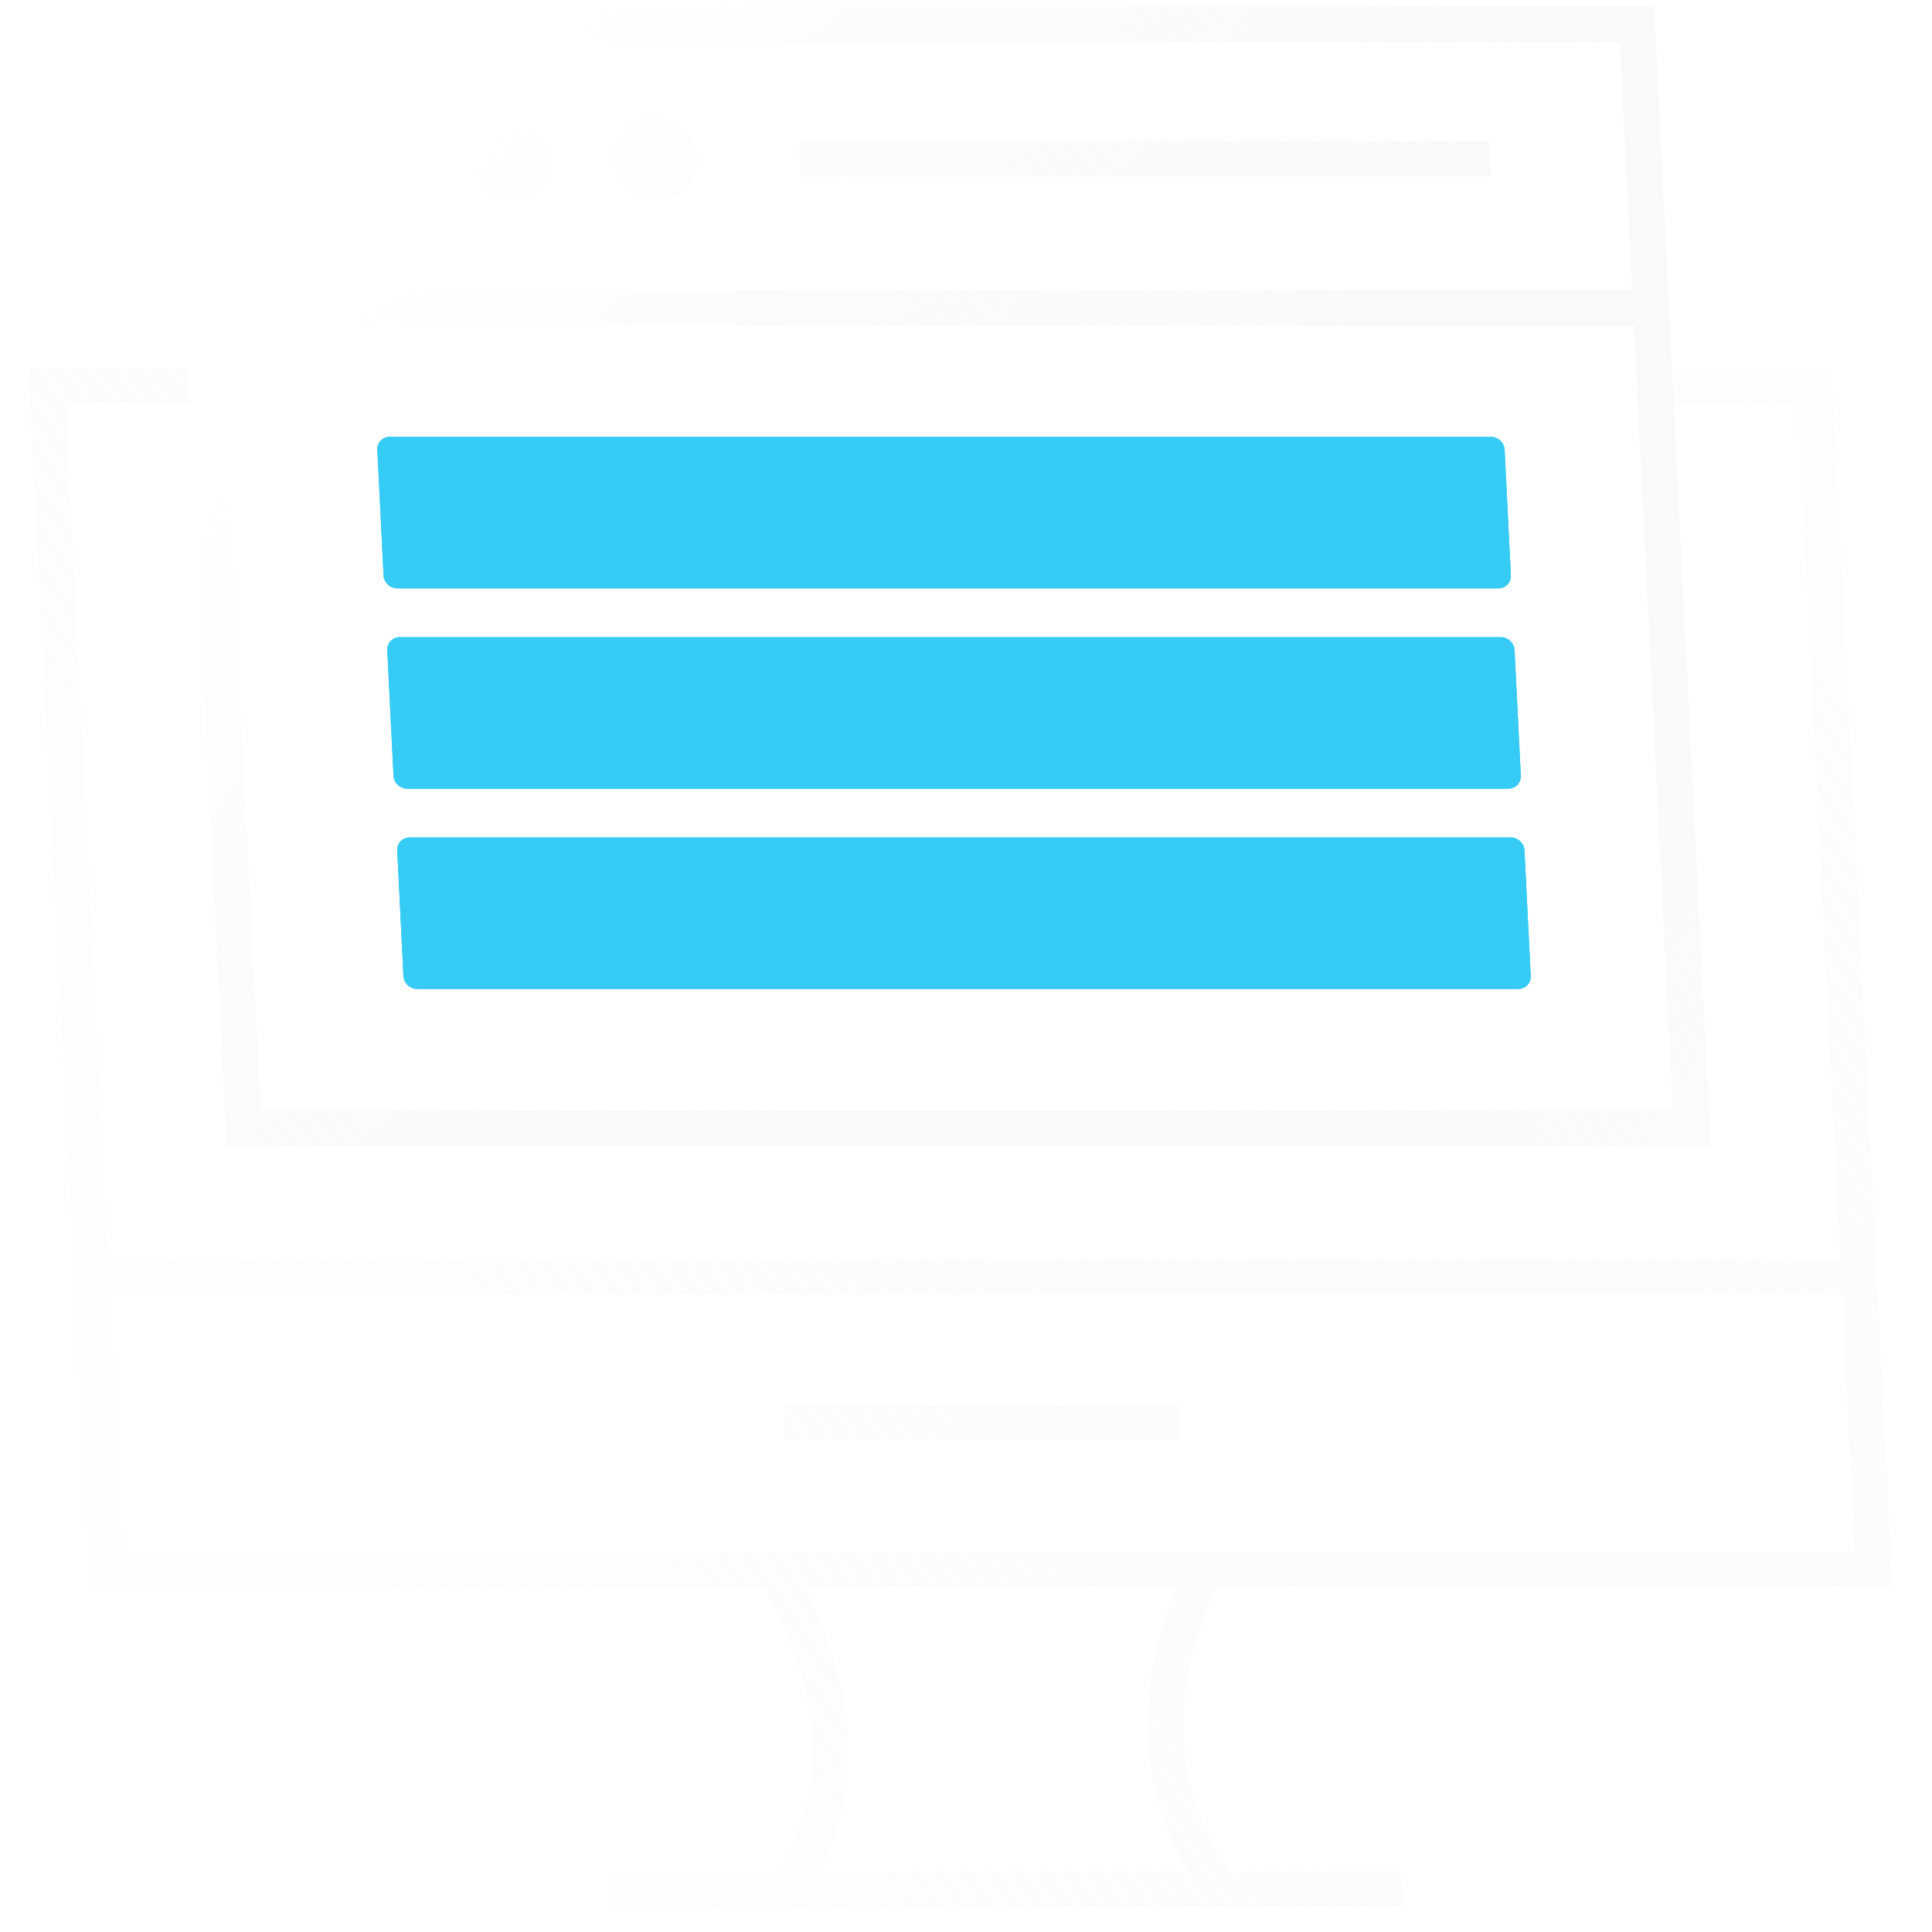
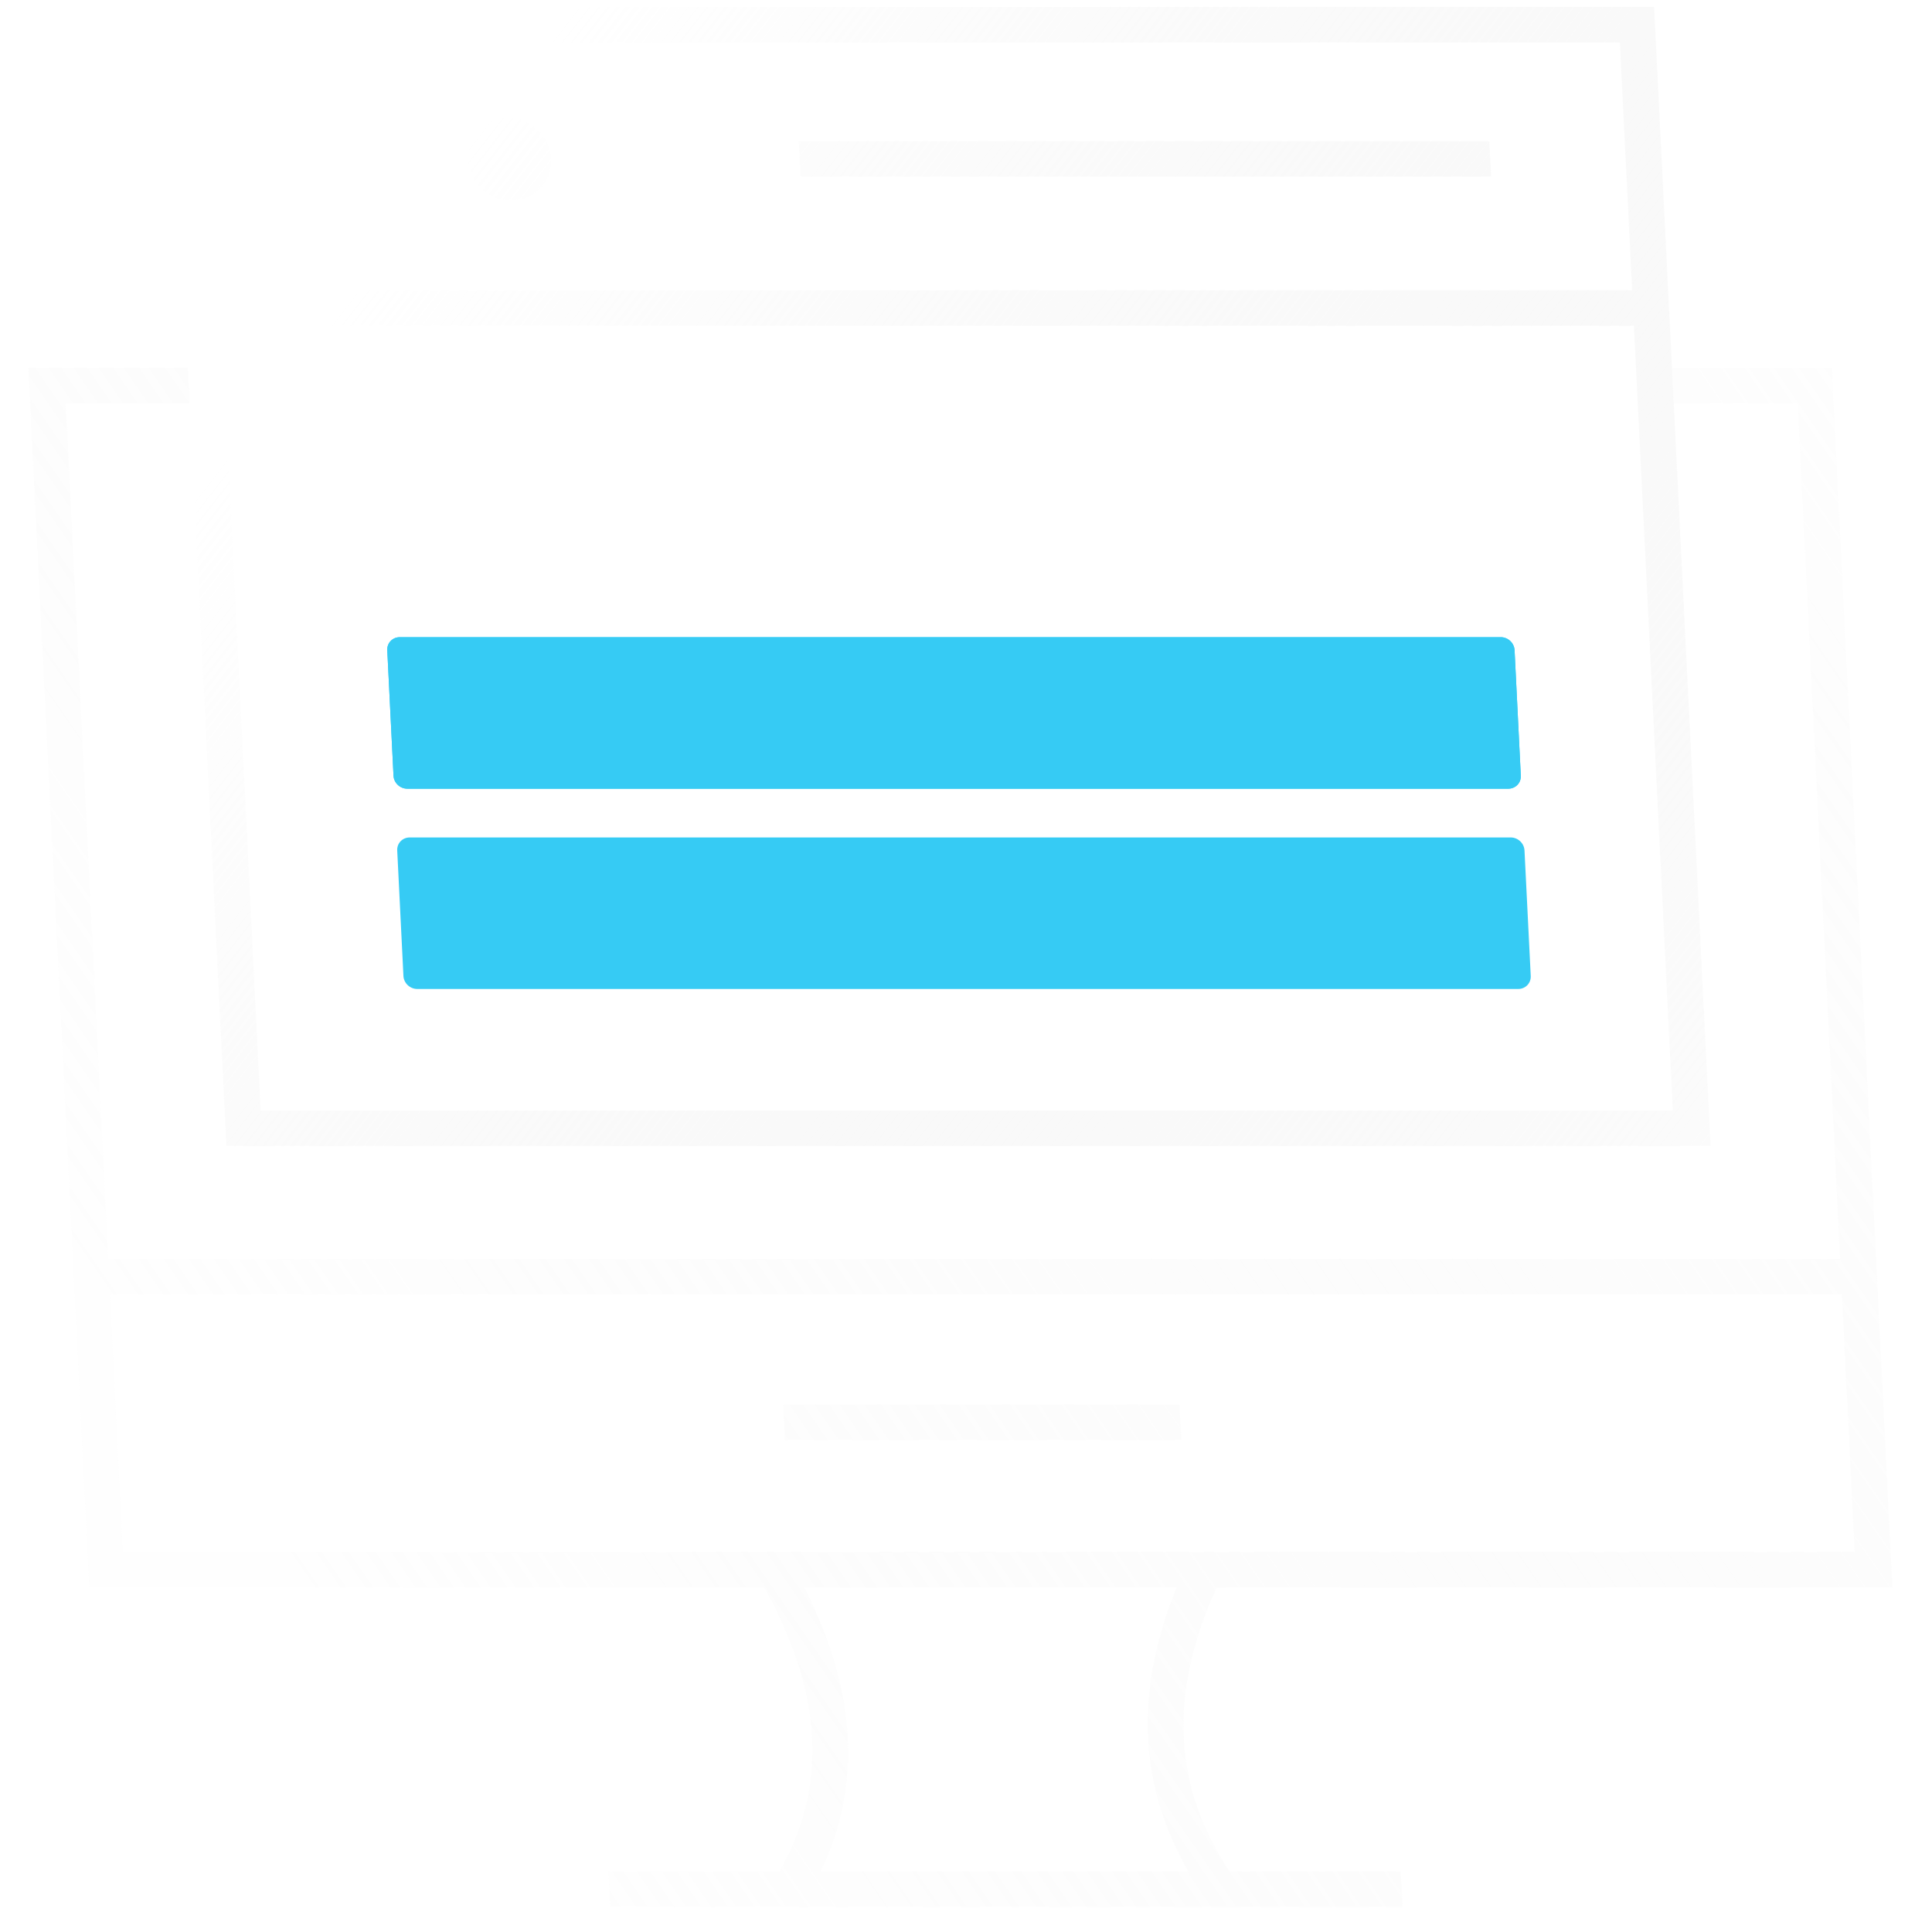
<svg xmlns="http://www.w3.org/2000/svg" width="65" height="65" viewBox="0 0 65 65" fill="none">
  <g clip-path="url(#clip0_234_1992)">
    <g filter="url(#filter0_f_234_1992)">
      <path d="M50.826 28.175H13.785C13.54 28.175 13.352 28.371 13.364 28.612L13.573 32.836C13.585 33.077 13.793 33.273 14.038 33.273H51.079C51.323 33.273 51.512 33.077 51.5 32.836L51.29 28.612C51.278 28.371 51.07 28.175 50.826 28.175Z" fill="#36CBF4" />
    </g>
    <g filter="url(#filter1_f_234_1992)">
      <path d="M50.492 21.437H13.45C13.206 21.437 13.017 21.633 13.029 21.875L13.239 26.098C13.251 26.34 13.459 26.535 13.703 26.535H50.745C50.989 26.535 51.178 26.34 51.166 26.098L50.956 21.875C50.944 21.633 50.736 21.437 50.492 21.437Z" fill="#36CBF4" />
    </g>
    <g filter="url(#filter2_f_234_1992)">
-       <path d="M50.157 14.697H13.116C12.871 14.697 12.683 14.893 12.695 15.134L12.904 19.358C12.916 19.599 13.124 19.795 13.369 19.795H50.41C50.655 19.795 50.843 19.599 50.831 19.358L50.622 15.134C50.61 14.893 50.402 14.697 50.157 14.697Z" fill="#36CBF4" />
-     </g>
+       </g>
    <path d="M5.717 0.234L7.618 38.555H57.55L55.65 0.234H5.717ZM54.499 1.429L54.912 9.764H7.4L6.986 1.429H54.499ZM8.769 37.36L7.459 10.959H54.971L56.281 37.362H8.769L8.769 37.36Z" fill="url(#paint0_linear_234_1992)" />
    <path d="M50.106 4.749H26.874L26.933 5.944H50.166L50.106 4.749Z" fill="url(#paint1_linear_234_1992)" />
-     <path d="M22.118 6.74C22.898 6.74 23.498 6.116 23.46 5.347C23.422 4.577 22.759 3.953 21.98 3.953C21.201 3.953 20.6 4.577 20.638 5.347C20.677 6.116 21.339 6.74 22.118 6.74Z" fill="url(#paint2_linear_234_1992)" />
    <path d="M17.198 6.74C17.978 6.74 18.578 6.116 18.54 5.347C18.502 4.577 17.839 3.953 17.06 3.953C16.281 3.953 15.68 4.577 15.718 5.347C15.757 6.116 16.419 6.74 17.198 6.74Z" fill="url(#paint3_linear_234_1992)" />
    <path d="M12.278 6.74C13.058 6.74 13.658 6.116 13.62 5.347C13.582 4.577 12.919 3.953 12.14 3.953C11.361 3.953 10.76 4.577 10.799 5.347C10.837 6.116 11.499 6.74 12.278 6.74Z" fill="url(#paint4_linear_234_1992)" />
    <g opacity="0.5">
      <path d="M39.684 47.258H26.348L26.407 48.453H39.744L39.684 47.258Z" fill="url(#paint5_linear_234_1992)" />
      <path d="M40.931 53.407H63.667L61.632 12.376H56.252L56.311 13.571H60.481L61.909 42.355H3.639L2.211 13.571H6.379L6.319 12.376H0.942L2.977 53.407H25.714C27.689 56.971 27.856 60.102 26.224 62.963H20.467L20.526 64.158H47.188L47.128 62.963H41.371C39.455 60.105 39.312 56.971 40.933 53.407H40.931ZM3.698 43.548H61.968L62.398 52.21H4.128L3.698 43.548ZM27.613 62.961C29.006 60.069 28.821 56.864 27.057 53.405H39.59C38.167 56.864 38.302 60.069 39.982 62.961H27.615H27.613Z" fill="url(#paint6_linear_234_1992)" />
    </g>
-     <path d="M50.826 28.175H13.785C13.54 28.175 13.352 28.371 13.364 28.612L13.573 32.836C13.585 33.077 13.793 33.273 14.038 33.273H51.079C51.323 33.273 51.512 33.077 51.5 32.836L51.29 28.612C51.278 28.371 51.07 28.175 50.826 28.175Z" fill="#36CBF4" />
    <path d="M50.492 21.437H13.45C13.206 21.437 13.017 21.633 13.029 21.875L13.239 26.098C13.251 26.34 13.459 26.535 13.703 26.535H50.744C50.989 26.535 51.178 26.34 51.166 26.098L50.956 21.875C50.944 21.633 50.736 21.437 50.492 21.437Z" fill="#36CBF4" />
-     <path d="M50.157 14.697H13.116C12.871 14.697 12.683 14.893 12.695 15.134L12.904 19.358C12.916 19.599 13.124 19.795 13.369 19.795H50.41C50.655 19.795 50.843 19.599 50.831 19.358L50.622 15.134C50.61 14.893 50.402 14.697 50.157 14.697Z" fill="#36CBF4" />
  </g>
  <defs>
    <filter id="filter0_f_234_1992" x="9.363" y="24.175" width="46.137" height="13.098" filterUnits="userSpaceOnUse" color-interpolation-filters="sRGB">
      <feFlood flood-opacity="0" result="BackgroundImageFix" />
      <feBlend mode="normal" in="SourceGraphic" in2="BackgroundImageFix" result="shape" />
      <feGaussianBlur stdDeviation="2" result="effect1_foregroundBlur_234_1992" />
    </filter>
    <filter id="filter1_f_234_1992" x="9.029" y="17.437" width="46.137" height="13.098" filterUnits="userSpaceOnUse" color-interpolation-filters="sRGB">
      <feFlood flood-opacity="0" result="BackgroundImageFix" />
      <feBlend mode="normal" in="SourceGraphic" in2="BackgroundImageFix" result="shape" />
      <feGaussianBlur stdDeviation="2" result="effect1_foregroundBlur_234_1992" />
    </filter>
    <filter id="filter2_f_234_1992" x="8.694" y="10.697" width="46.137" height="13.098" filterUnits="userSpaceOnUse" color-interpolation-filters="sRGB">
      <feFlood flood-opacity="0" result="BackgroundImageFix" />
      <feBlend mode="normal" in="SourceGraphic" in2="BackgroundImageFix" result="shape" />
      <feGaussianBlur stdDeviation="2" result="effect1_foregroundBlur_234_1992" />
    </filter>
    <linearGradient id="paint0_linear_234_1992" x1="2.862" y1="-2.928" x2="61.958" y2="43.028" gradientUnits="userSpaceOnUse">
      <stop offset="0.2" stop-color="white" />
      <stop offset="1" stop-color="#E9E9E9" stop-opacity="0.1" />
    </linearGradient>
    <linearGradient id="paint1_linear_234_1992" x1="12.266" y1="-15.022" x2="71.363" y2="30.934" gradientUnits="userSpaceOnUse">
      <stop offset="0.2" stop-color="white" />
      <stop offset="1" stop-color="#E9E9E9" stop-opacity="0.1" />
    </linearGradient>
    <linearGradient id="paint2_linear_234_1992" x1="6.069" y1="-7.053" x2="65.166" y2="38.903" gradientUnits="userSpaceOnUse">
      <stop offset="0.2" stop-color="white" />
      <stop offset="1" stop-color="#E9E9E9" stop-opacity="0.1" />
    </linearGradient>
    <linearGradient id="paint3_linear_234_1992" x1="4.217" y1="-4.673" x2="63.314" y2="41.283" gradientUnits="userSpaceOnUse">
      <stop offset="0.2" stop-color="white" />
      <stop offset="1" stop-color="#E9E9E9" stop-opacity="0.1" />
    </linearGradient>
    <linearGradient id="paint4_linear_234_1992" x1="2.366" y1="-2.29" x2="61.462" y2="43.666" gradientUnits="userSpaceOnUse">
      <stop offset="0.2" stop-color="white" />
      <stop offset="1" stop-color="#E9E9E9" stop-opacity="0.1" />
    </linearGradient>
    <linearGradient id="paint5_linear_234_1992" x1="98.069" y1="5.908" x2="16.357" y2="62.329" gradientUnits="userSpaceOnUse">
      <stop offset="0.2" stop-color="white" />
      <stop offset="1" stop-color="#E9E9E9" stop-opacity="0.1" />
    </linearGradient>
    <linearGradient id="paint6_linear_234_1992" x1="90.719" y1="-4.737" x2="9.007" y2="51.685" gradientUnits="userSpaceOnUse">
      <stop offset="0.2" stop-color="white" />
      <stop offset="1" stop-color="#E9E9E9" stop-opacity="0.1" />
    </linearGradient>
    <clipPath id="clip0_234_1992">
      <rect width="60.69" height="64" fill="white" transform="matrix(1 0 0.05 0.999 0.34 0.234)" />
    </clipPath>
  </defs>
</svg>